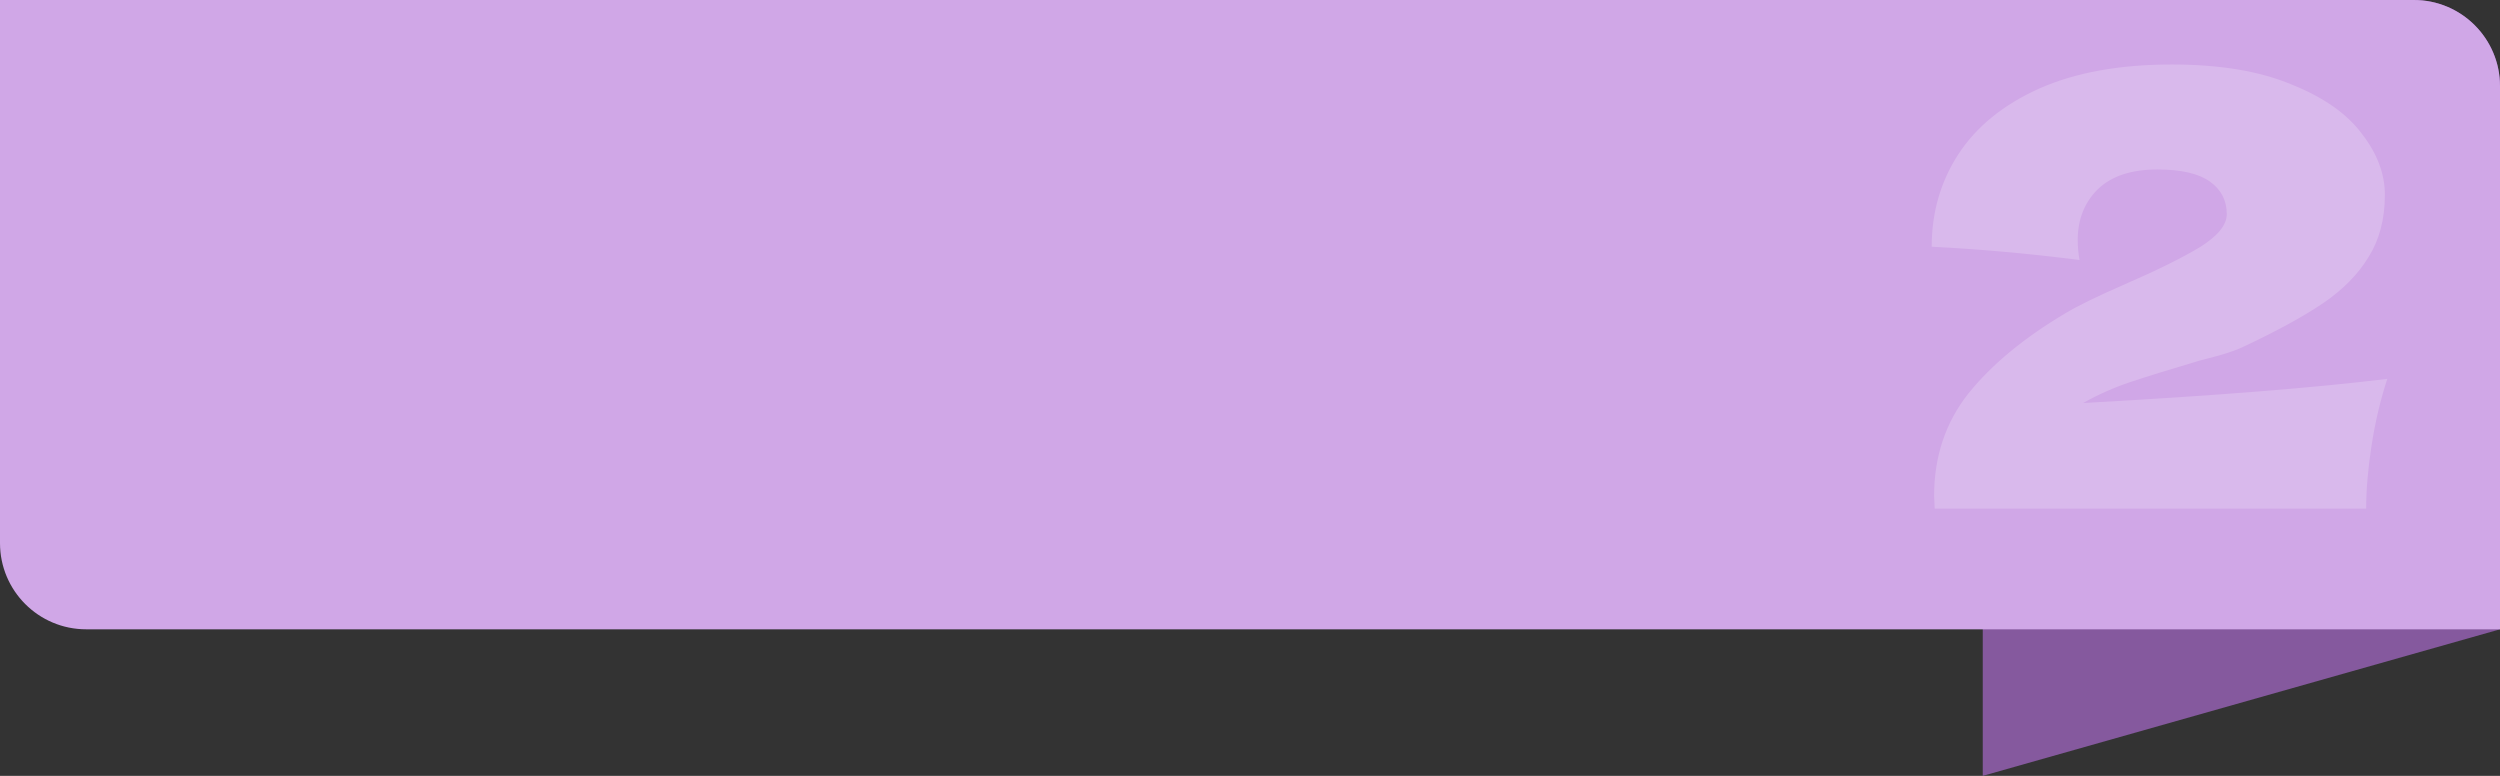
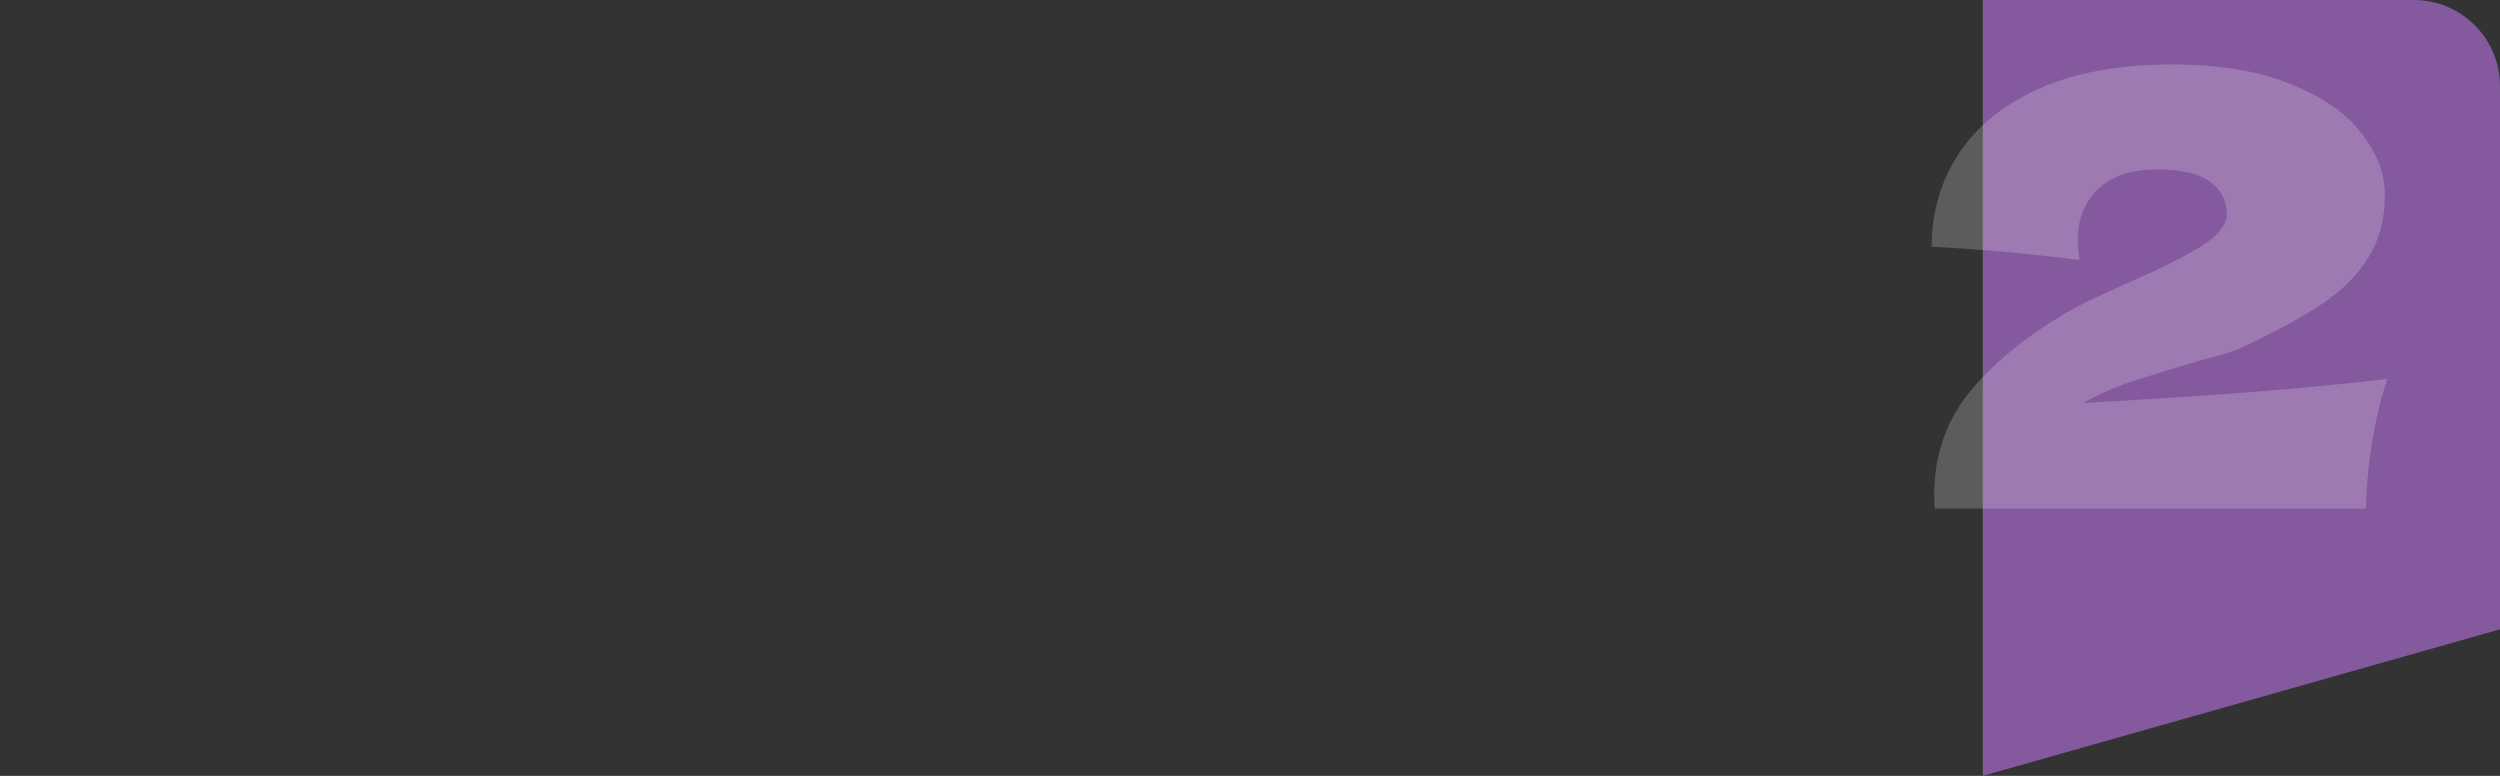
<svg xmlns="http://www.w3.org/2000/svg" width="290" height="90" viewBox="0 0 290 90" fill="none">
  <rect x="0" y="0" width="290" height="90" fill="#333333" stroke="none" />
  <path d="M230 0H280C285.523 0 290 4.477 290 10V73L230 90V0Z" fill="#85599E" />
-   <path d="M0 0H280C285.523 0 290 4.477 290 10V73H10C4.477 73 0 68.523 0 63V0Z" fill="#D0A7E7" />
  <path d="M241.646 46.75C256.813 45.91 268.573 44.977 276.926 43.95C276.133 46.377 275.526 48.943 275.106 51.65C274.686 54.357 274.476 56.807 274.476 59H224.426L224.356 57.53C224.356 52.957 225.686 48.99 228.346 45.63C231.053 42.27 234.81 39.167 239.616 36.32C241.016 35.48 243.21 34.407 246.196 33.1C250.07 31.42 253.056 29.95 255.156 28.69C257.256 27.383 258.306 26.1 258.306 24.84C258.306 23.253 257.653 21.993 256.346 21.06C255.04 20.127 253.01 19.66 250.256 19.66C247.223 19.66 244.913 20.43 243.326 21.97C241.786 23.51 241.016 25.47 241.016 27.85C241.016 28.597 241.086 29.367 241.226 30.16C235.346 29.413 229.63 28.9 224.076 28.62C224.076 24.653 225.103 21.083 227.156 17.91C229.256 14.69 232.383 12.147 236.536 10.28C240.736 8.413 245.87 7.48 251.936 7.48C257.49 7.48 262.11 8.25 265.796 9.79C269.53 11.283 272.26 13.197 273.986 15.53C275.76 17.817 276.646 20.173 276.646 22.6C276.646 25.4 276.016 27.803 274.756 29.81C273.543 31.817 271.77 33.613 269.436 35.2C267.15 36.74 264.07 38.42 260.196 40.24C259.636 40.52 258.726 40.847 257.466 41.22C256.206 41.547 255.413 41.757 255.086 41.85C251.773 42.83 249.136 43.647 247.176 44.3C245.216 44.953 243.373 45.77 241.646 46.75Z" fill="white" fill-opacity="0.2" />
</svg>